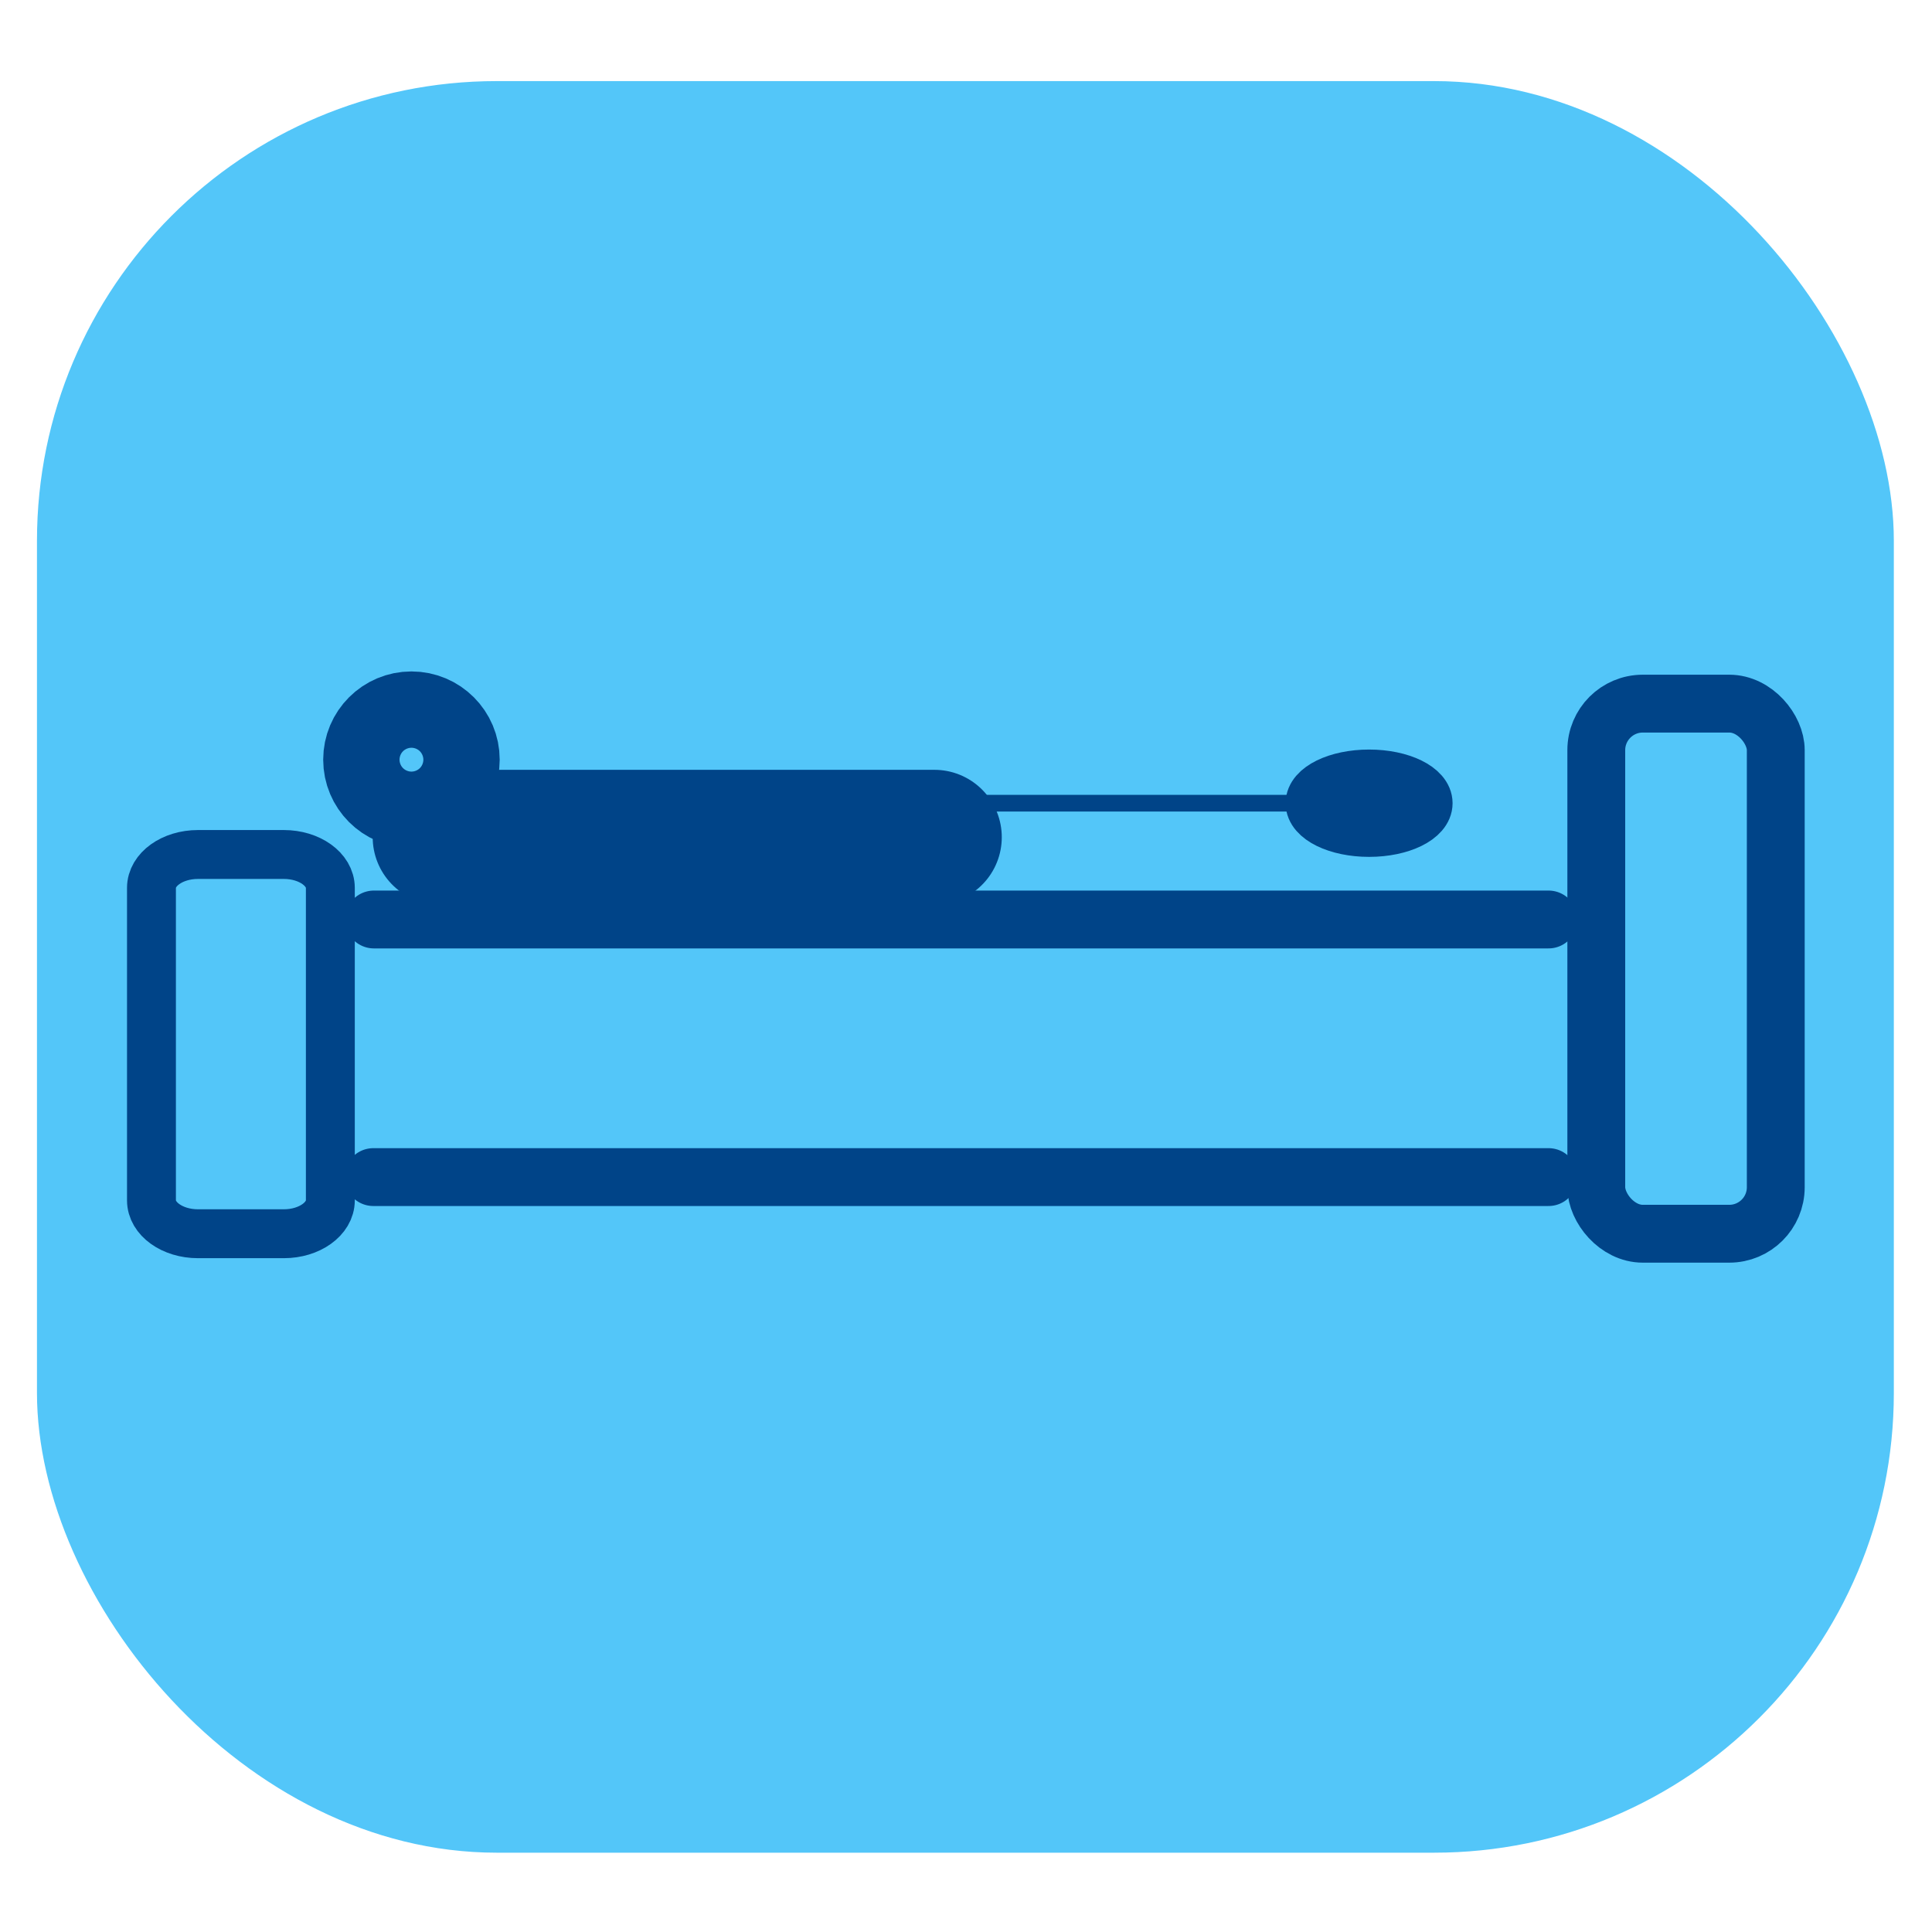
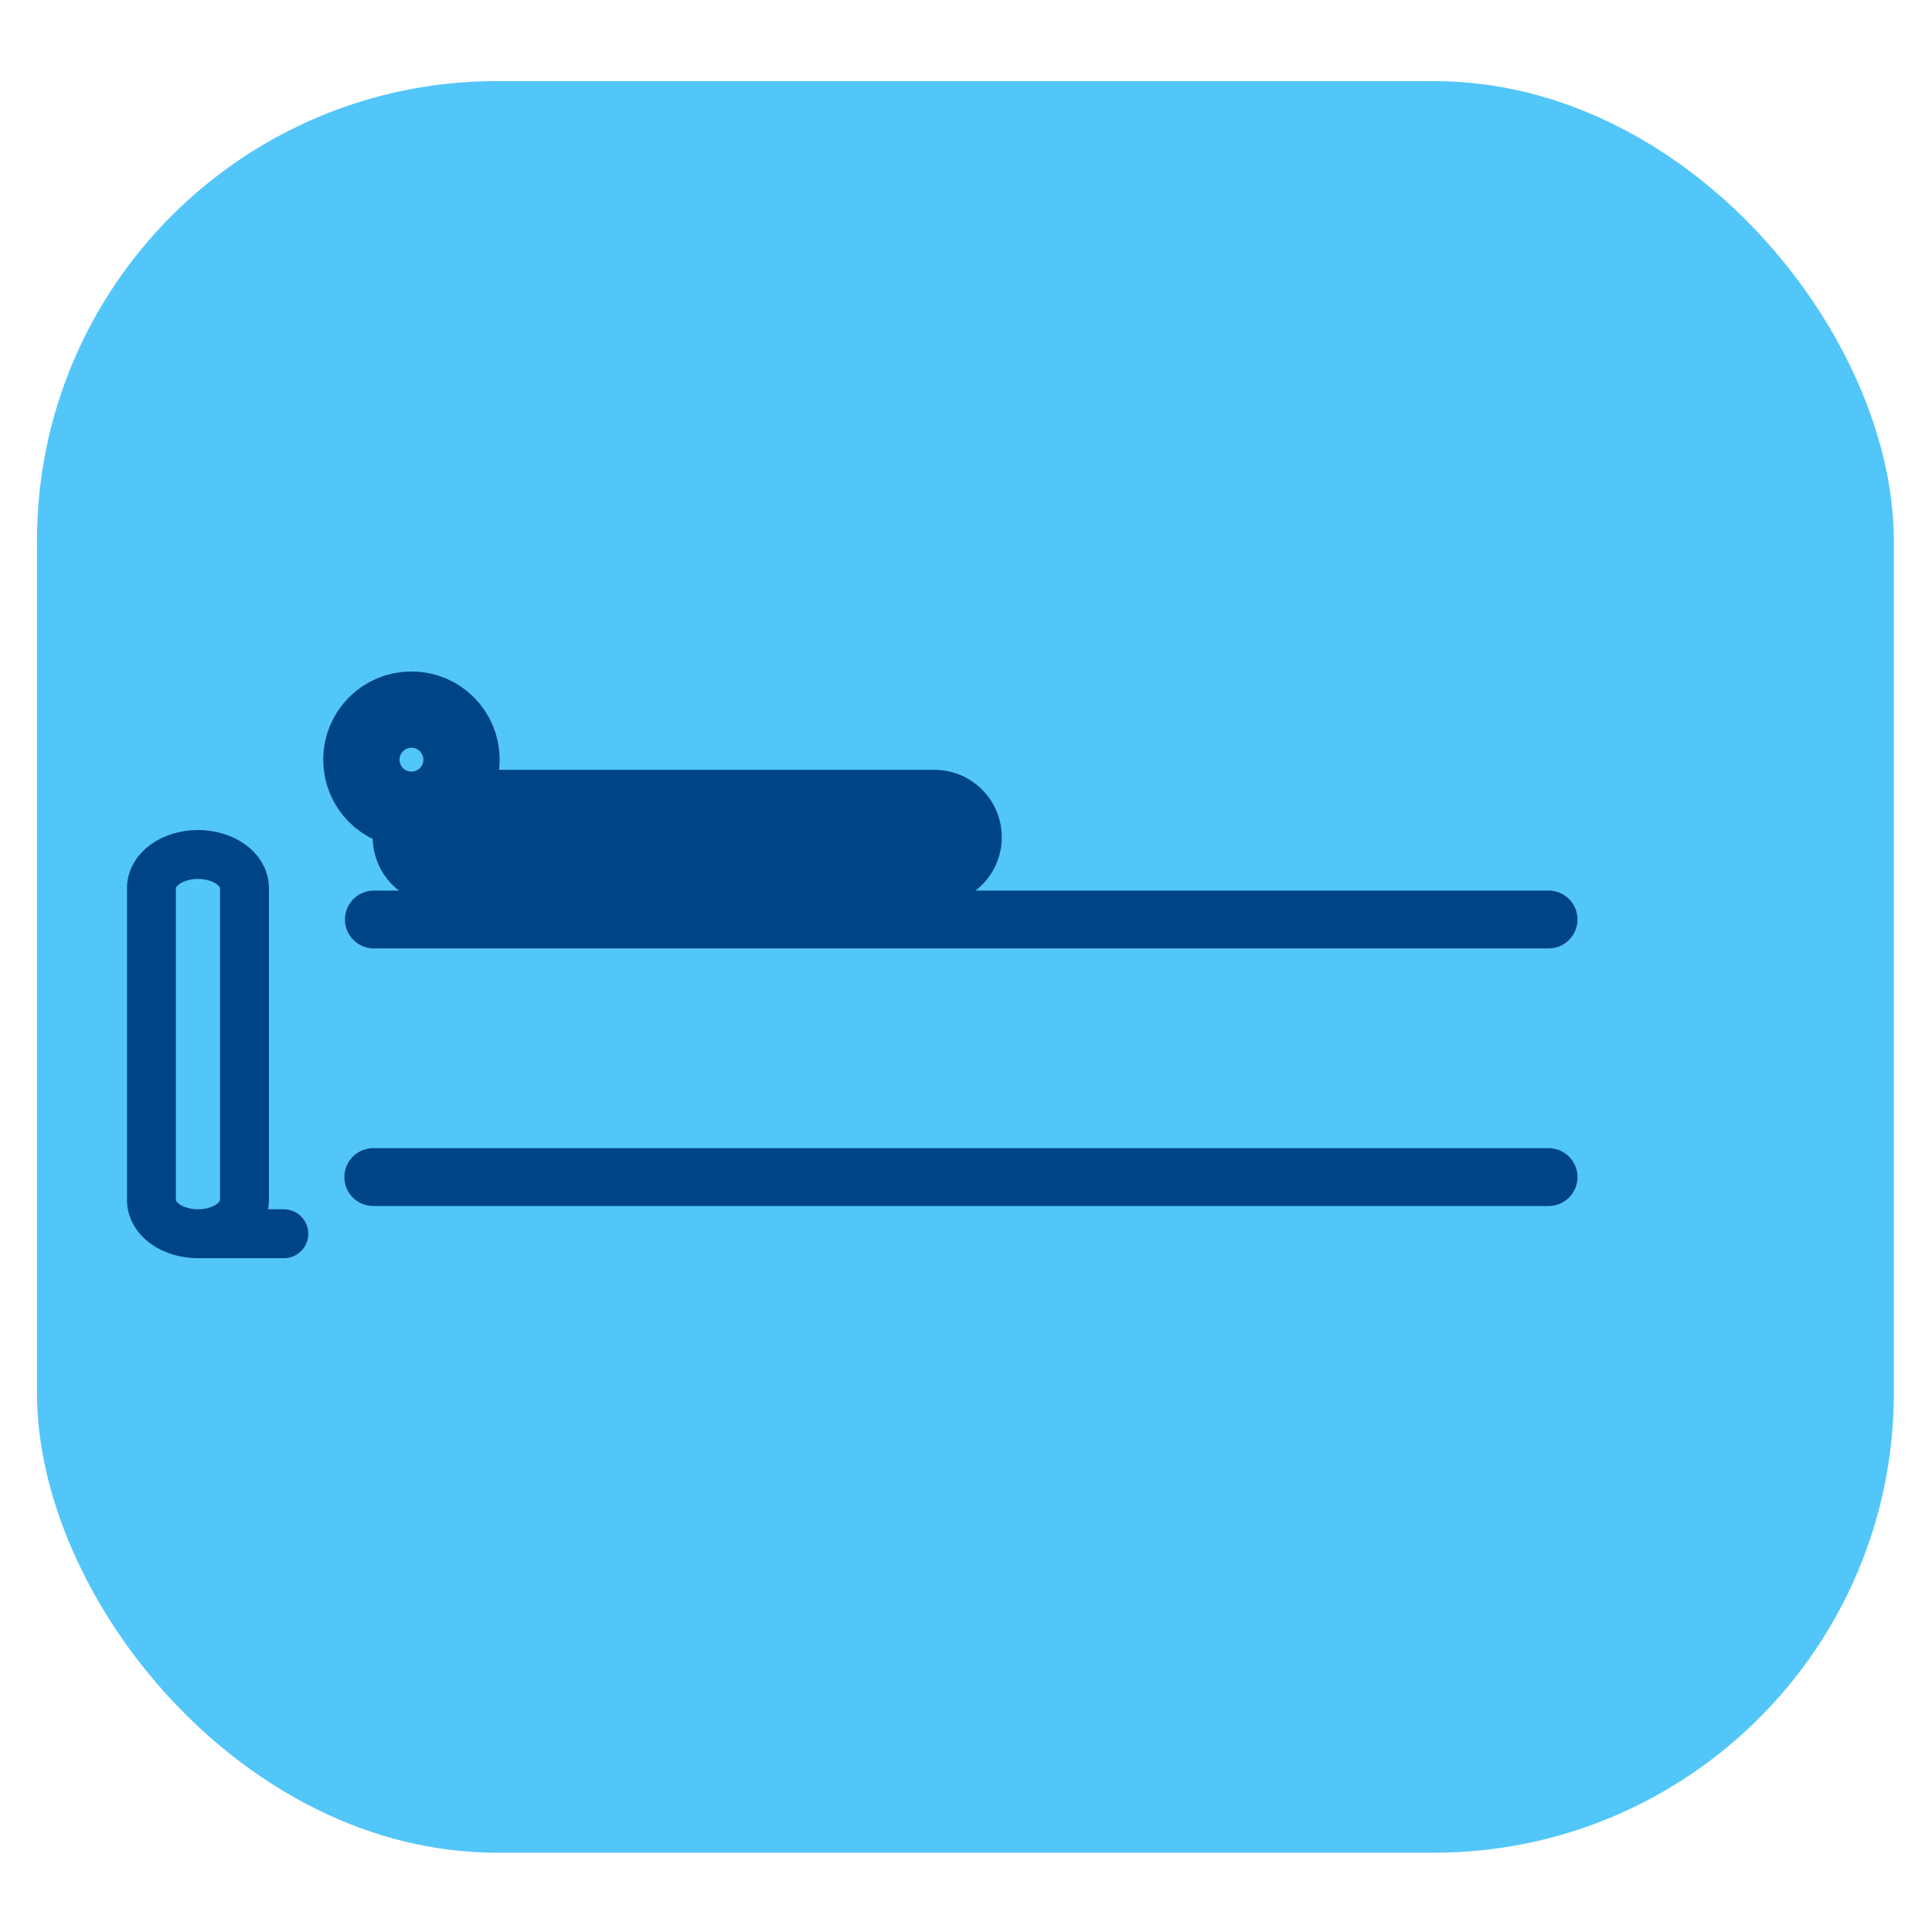
<svg xmlns="http://www.w3.org/2000/svg" id="Layer_1" viewBox="0 0 324 324">
  <defs>
    <style>      .st0 {        stroke-width: 2.8px;      }      .st0, .st1, .st2, .st3, .st4, .st5 {        fill: none;        stroke: #048;        stroke-linecap: round;        stroke-linejoin: round;      }      .st1 {        stroke-width: 16.8px;      }      .st2 {        stroke-width: 9.7px;      }      .st3 {        stroke-width: 8.4px;      }      .st4 {        stroke-width: 8.2px;      }      .st6 {        fill: #53c6f9;      }      .st5 {        stroke-width: 22.6px;      }    </style>
  </defs>
  <rect class="st6" x="6.2" y="13.6" width="311.4" height="297.1" rx="77.1" ry="77.1" />
  <line class="st2" x1="62.7" y1="154.2" x2="259.7" y2="154.2" />
-   <rect class="st2" x="267.7" y="118" width="30.1" height="88.9" rx="7.8" ry="7.8" />
-   <path class="st4" d="M47.6,206.9h-14.4c-4.3,0-7.8-2.5-7.8-5.6v-52.4c0-3.1,3.5-5.6,7.8-5.6h14.4c4.3,0,7.8,2.5,7.8,5.6v52.4c0,3.1-3.5,5.6-7.8,5.6Z" />
+   <path class="st4" d="M47.6,206.9h-14.4c-4.3,0-7.8-2.5-7.8-5.6v-52.4c0-3.1,3.5-5.6,7.8-5.6c4.3,0,7.8,2.5,7.8,5.6v52.4c0,3.1-3.5,5.6-7.8,5.6Z" />
  <line class="st2" x1="62.6" y1="197.4" x2="259.7" y2="197.4" />
  <line class="st5" x1="73.8" y1="140.4" x2="156.7" y2="140.4" />
-   <ellipse class="st3" cx="229.6" cy="134.7" rx="9.8" ry="4.8" />
  <circle class="st1" cx="69" cy="127.4" r="6.4" />
-   <line class="st0" x1="160.3" y1="134.7" x2="233.4" y2="134.7" />
</svg>